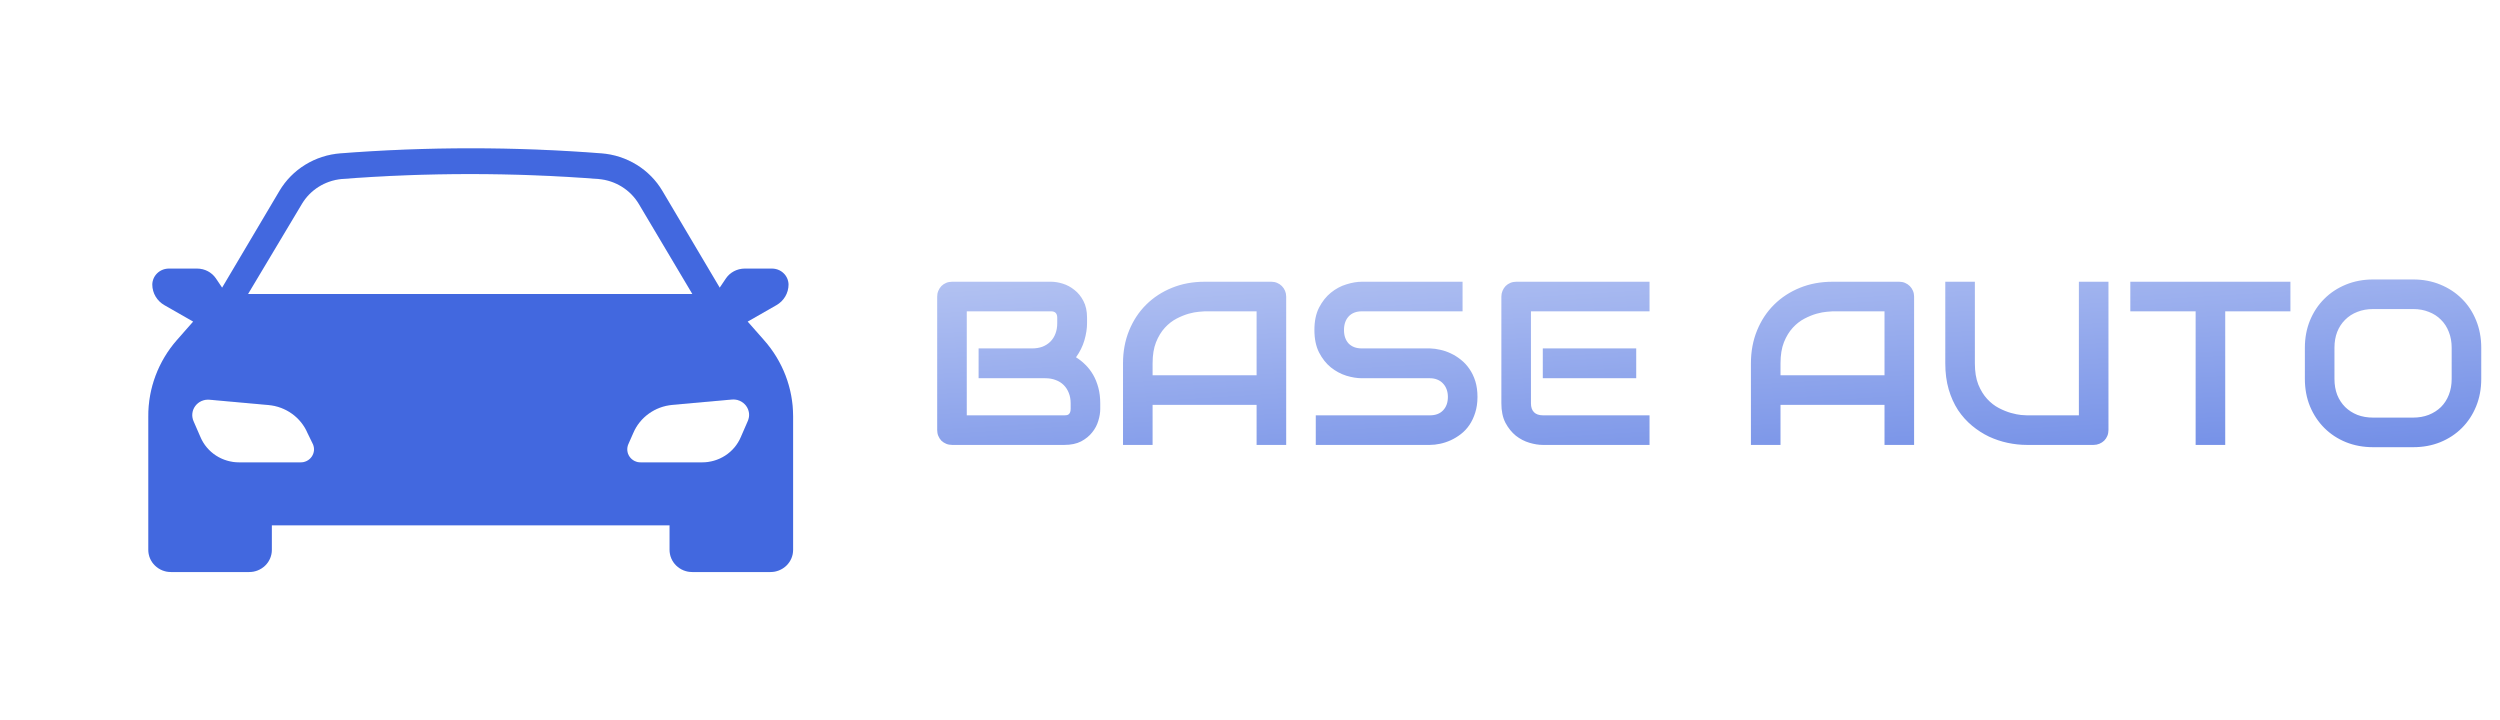
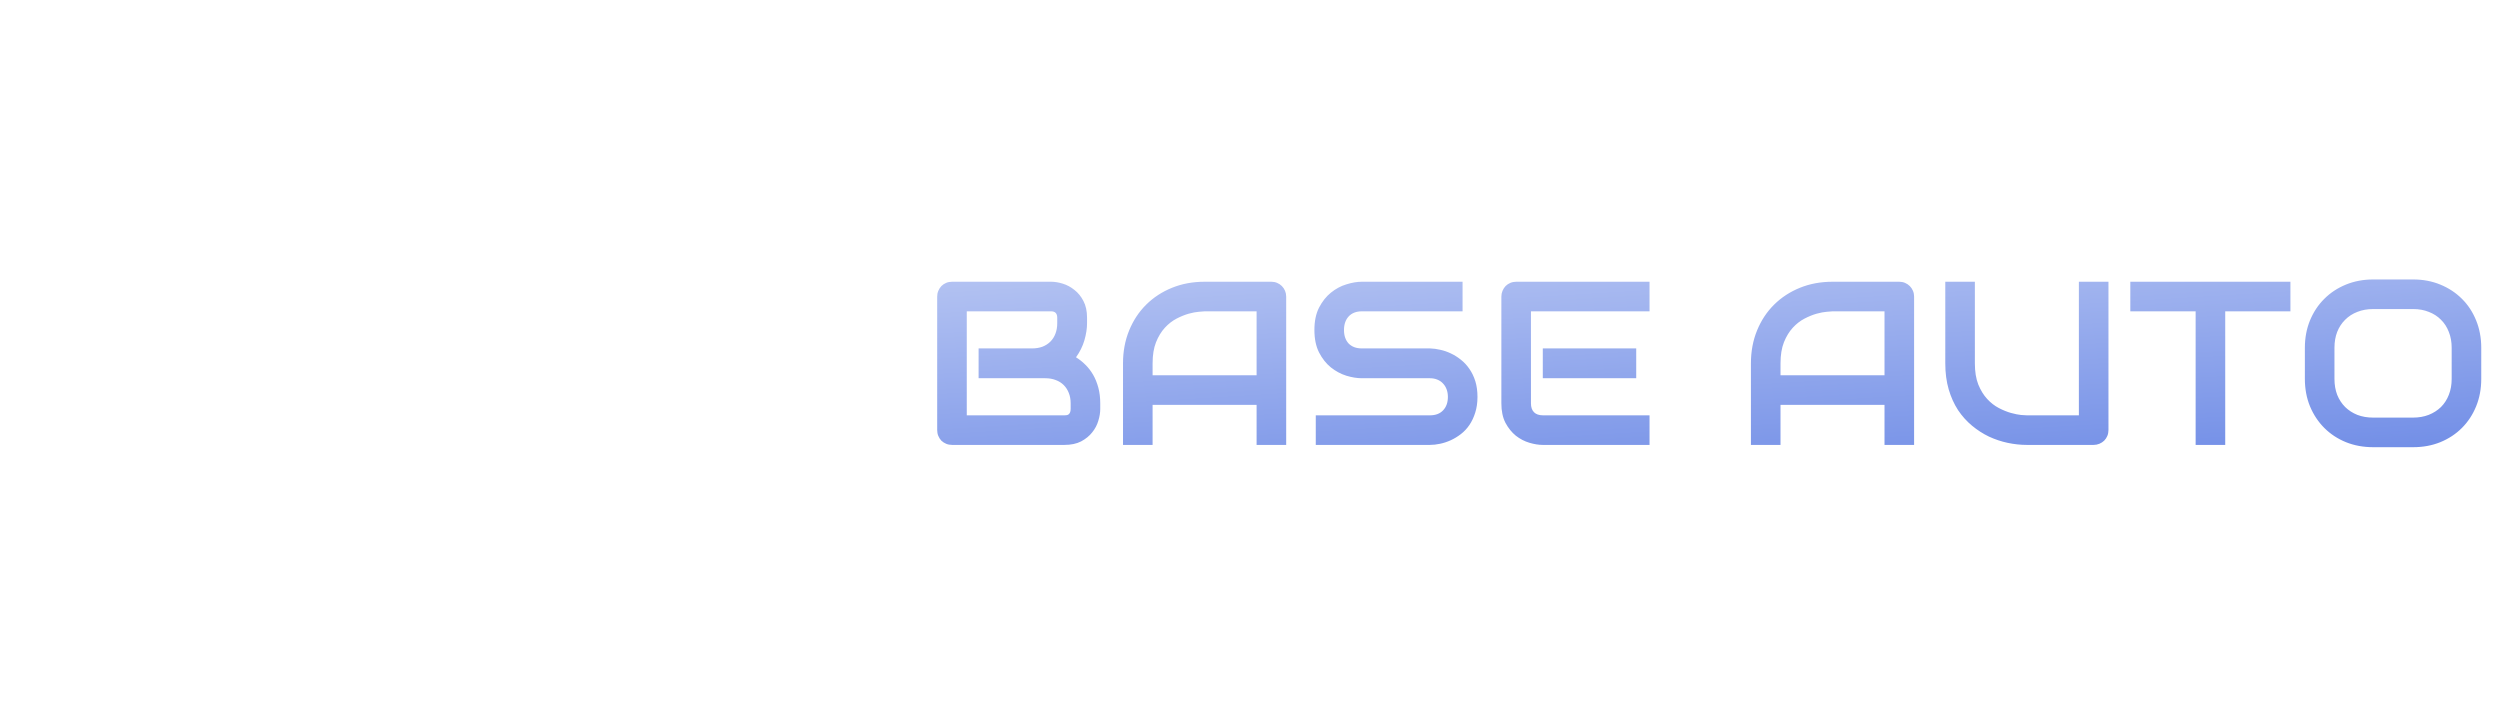
<svg xmlns="http://www.w3.org/2000/svg" width="236" height="68" viewBox="0 0 236 68" fill="none">
  <g filter="url(#filter0_d_3098_172)">
-     <path d="M32.13 14.477C40.334 13.841 48.576 13.841 56.78 14.477C57.961 14.568 59.101 14.938 60.102 15.556C61.104 16.174 61.938 17.021 62.53 18.023L67.942 27.156L68.537 26.27C68.732 25.988 68.994 25.758 69.301 25.599C69.607 25.44 69.949 25.357 70.296 25.356H72.88C73.29 25.356 73.684 25.515 73.976 25.798C74.267 26.08 74.432 26.464 74.436 26.865C74.435 27.26 74.329 27.648 74.127 27.989C73.925 28.331 73.635 28.614 73.286 28.811L70.58 30.359L72.109 32.094C73.887 34.09 74.867 36.647 74.869 39.294V51.908C74.869 52.463 74.644 52.995 74.243 53.387C73.842 53.779 73.298 54 72.731 54H65.345C64.778 54 64.234 53.779 63.833 53.387C63.432 52.995 63.207 52.463 63.207 51.908V49.592H25.662V51.908C25.662 52.463 25.437 52.995 25.036 53.387C24.635 53.779 24.091 54 23.524 54H16.138C15.571 54 15.027 53.779 14.626 53.387C14.225 52.995 14 52.463 14 51.908V39.32C13.981 36.671 14.942 34.104 16.706 32.094L18.235 30.359L15.529 28.811C15.18 28.614 14.889 28.331 14.688 27.989C14.486 27.648 14.379 27.26 14.379 26.865C14.383 26.464 14.549 26.08 14.84 25.798C15.131 25.515 15.524 25.357 15.935 25.356H18.613C18.96 25.357 19.303 25.439 19.609 25.599C19.916 25.758 20.177 25.988 20.372 26.27L20.968 27.156L26.38 18.023C26.973 17.021 27.806 16.174 28.808 15.556C29.809 14.938 30.95 14.568 32.13 14.477ZM19.764 37.732C19.509 37.711 19.253 37.754 19.02 37.857C18.787 37.961 18.585 38.122 18.434 38.324C18.283 38.526 18.187 38.764 18.157 39.013C18.127 39.261 18.163 39.513 18.262 39.744L18.925 41.267C19.225 41.973 19.732 42.576 20.382 43C21.032 43.424 21.797 43.65 22.578 43.649H28.342C28.553 43.657 28.763 43.611 28.951 43.519C29.14 43.426 29.301 43.288 29.421 43.118C29.541 42.948 29.616 42.751 29.638 42.545C29.659 42.34 29.628 42.132 29.546 41.941L29.031 40.883C28.721 40.154 28.213 39.521 27.561 39.055C26.911 38.588 26.142 38.305 25.338 38.235L19.764 37.732ZM69.052 37.719L63.477 38.222C62.674 38.291 61.904 38.575 61.253 39.042C60.602 39.509 60.093 40.14 59.783 40.869L59.31 41.941C59.229 42.132 59.197 42.339 59.219 42.545C59.24 42.751 59.315 42.948 59.435 43.118C59.554 43.288 59.717 43.426 59.905 43.519C60.094 43.611 60.304 43.657 60.515 43.649H66.277C67.059 43.65 67.823 43.424 68.474 43C69.124 42.576 69.631 41.973 69.931 41.267L70.594 39.744C70.698 39.509 70.737 39.252 70.707 38.997C70.677 38.743 70.578 38.5 70.422 38.295C70.265 38.09 70.056 37.928 69.815 37.827C69.575 37.726 69.312 37.688 69.052 37.719ZM56.496 16.898C48.427 16.276 40.32 16.276 32.251 16.898C31.482 16.971 30.74 17.222 30.089 17.629C29.438 18.036 28.894 18.589 28.504 19.241L23.417 27.752H65.357L60.298 19.241C59.902 18.582 59.35 18.025 58.688 17.617C58.027 17.209 57.275 16.963 56.496 16.898Z" fill="#2E58DB" />
-     <path d="M32.13 14.477C40.334 13.841 48.576 13.841 56.78 14.477C57.961 14.568 59.101 14.938 60.102 15.556C61.104 16.174 61.938 17.021 62.53 18.023L67.942 27.156L68.537 26.27C68.732 25.988 68.994 25.758 69.301 25.599C69.607 25.44 69.949 25.357 70.296 25.356H72.88C73.29 25.356 73.684 25.515 73.976 25.798C74.267 26.08 74.432 26.464 74.436 26.865C74.435 27.26 74.329 27.648 74.127 27.989C73.925 28.331 73.635 28.614 73.286 28.811L70.58 30.359L72.109 32.094C73.887 34.09 74.867 36.647 74.869 39.294V51.908C74.869 52.463 74.644 52.995 74.243 53.387C73.842 53.779 73.298 54 72.731 54H65.345C64.778 54 64.234 53.779 63.833 53.387C63.432 52.995 63.207 52.463 63.207 51.908V49.592H25.662V51.908C25.662 52.463 25.437 52.995 25.036 53.387C24.635 53.779 24.091 54 23.524 54H16.138C15.571 54 15.027 53.779 14.626 53.387C14.225 52.995 14 52.463 14 51.908V39.32C13.981 36.671 14.942 34.104 16.706 32.094L18.235 30.359L15.529 28.811C15.18 28.614 14.889 28.331 14.688 27.989C14.486 27.648 14.379 27.26 14.379 26.865C14.383 26.464 14.549 26.08 14.84 25.798C15.131 25.515 15.524 25.357 15.935 25.356H18.613C18.96 25.357 19.303 25.439 19.609 25.599C19.916 25.758 20.177 25.988 20.372 26.27L20.968 27.156L26.38 18.023C26.973 17.021 27.806 16.174 28.808 15.556C29.809 14.938 30.95 14.568 32.13 14.477ZM19.764 37.732C19.509 37.711 19.253 37.754 19.02 37.857C18.787 37.961 18.585 38.122 18.434 38.324C18.283 38.526 18.187 38.764 18.157 39.013C18.127 39.261 18.163 39.513 18.262 39.744L18.925 41.267C19.225 41.973 19.732 42.576 20.382 43C21.032 43.424 21.797 43.65 22.578 43.649H28.342C28.553 43.657 28.763 43.611 28.951 43.519C29.14 43.426 29.301 43.288 29.421 43.118C29.541 42.948 29.616 42.751 29.638 42.545C29.659 42.34 29.628 42.132 29.546 41.941L29.031 40.883C28.721 40.154 28.213 39.521 27.561 39.055C26.911 38.588 26.142 38.305 25.338 38.235L19.764 37.732ZM69.052 37.719L63.477 38.222C62.674 38.291 61.904 38.575 61.253 39.042C60.602 39.509 60.093 40.14 59.783 40.869L59.31 41.941C59.229 42.132 59.197 42.339 59.219 42.545C59.24 42.751 59.315 42.948 59.435 43.118C59.554 43.288 59.717 43.426 59.905 43.519C60.094 43.611 60.304 43.657 60.515 43.649H66.277C67.059 43.65 67.823 43.424 68.474 43C69.124 42.576 69.631 41.973 69.931 41.267L70.594 39.744C70.698 39.509 70.737 39.252 70.707 38.997C70.677 38.743 70.578 38.5 70.422 38.295C70.265 38.09 70.056 37.928 69.815 37.827C69.575 37.726 69.312 37.688 69.052 37.719ZM56.496 16.898C48.427 16.276 40.32 16.276 32.251 16.898C31.482 16.971 30.74 17.222 30.089 17.629C29.438 18.036 28.894 18.589 28.504 19.241L23.417 27.752H65.357L60.298 19.241C59.902 18.582 59.35 18.025 58.688 17.617C58.027 17.209 57.275 16.963 56.496 16.898Z" fill="white" fill-opacity="0.1" />
-   </g>
+     </g>
  <path d="M103.863 38.616C103.863 38.96 103.802 39.329 103.681 39.723C103.566 40.117 103.373 40.482 103.101 40.818C102.836 41.155 102.488 41.438 102.059 41.667C101.629 41.889 101.103 42 100.479 42H89.877C89.676 42 89.49 41.964 89.318 41.893C89.147 41.821 88.996 41.724 88.867 41.602C88.745 41.474 88.649 41.323 88.577 41.151C88.505 40.98 88.47 40.793 88.47 40.593V28.003C88.47 27.81 88.505 27.627 88.577 27.455C88.649 27.283 88.745 27.133 88.867 27.004C88.996 26.875 89.147 26.775 89.318 26.703C89.49 26.631 89.676 26.596 89.877 26.596H99.223C99.566 26.596 99.935 26.657 100.329 26.778C100.723 26.9 101.088 27.097 101.425 27.369C101.769 27.634 102.051 27.981 102.273 28.411C102.503 28.841 102.617 29.367 102.617 29.99V30.517C102.617 31.011 102.535 31.544 102.37 32.117C102.205 32.683 101.94 33.22 101.575 33.728C101.89 33.922 102.184 34.155 102.456 34.427C102.735 34.699 102.979 35.014 103.187 35.372C103.394 35.73 103.559 36.135 103.681 36.586C103.802 37.037 103.863 37.535 103.863 38.079V38.616ZM101.07 38.079C101.07 37.714 101.013 37.388 100.898 37.102C100.784 36.808 100.623 36.557 100.415 36.35C100.207 36.142 99.957 35.984 99.663 35.877C99.37 35.762 99.04 35.705 98.675 35.705H92.38V32.891H97.418C97.783 32.891 98.113 32.837 98.406 32.73C98.7 32.615 98.951 32.454 99.158 32.246C99.366 32.038 99.523 31.791 99.631 31.505C99.745 31.211 99.803 30.882 99.803 30.517V29.99C99.803 29.589 99.609 29.389 99.223 29.389H91.263V39.207H100.479C100.53 39.207 100.59 39.203 100.662 39.196C100.734 39.189 100.798 39.168 100.855 39.132C100.913 39.096 100.963 39.035 101.006 38.949C101.049 38.863 101.07 38.745 101.07 38.595V38.079ZM121.416 42H118.623V38.219H108.805V42H106.012V34.298C106.012 33.173 106.205 32.139 106.592 31.193C106.979 30.248 107.516 29.435 108.203 28.755C108.891 28.075 109.703 27.545 110.642 27.165C111.58 26.785 112.604 26.596 113.714 26.596H120.009C120.202 26.596 120.385 26.631 120.557 26.703C120.729 26.775 120.879 26.875 121.008 27.004C121.137 27.133 121.237 27.283 121.309 27.455C121.38 27.627 121.416 27.81 121.416 28.003V42ZM108.805 35.426H118.623V29.389H113.714C113.628 29.389 113.445 29.403 113.166 29.432C112.894 29.453 112.575 29.514 112.21 29.614C111.852 29.715 111.472 29.869 111.071 30.076C110.67 30.284 110.301 30.57 109.965 30.936C109.628 31.301 109.349 31.759 109.127 32.31C108.912 32.855 108.805 33.517 108.805 34.298V35.426ZM139.474 37.467C139.474 38.018 139.402 38.516 139.259 38.96C139.123 39.397 138.94 39.783 138.711 40.12C138.482 40.457 138.213 40.743 137.905 40.98C137.597 41.216 137.279 41.409 136.949 41.56C136.62 41.71 136.283 41.821 135.939 41.893C135.603 41.964 135.284 42 134.983 42H124.209V39.207H134.983C135.521 39.207 135.936 39.05 136.229 38.734C136.53 38.419 136.681 37.997 136.681 37.467C136.681 37.209 136.641 36.973 136.562 36.758C136.484 36.543 136.369 36.357 136.219 36.199C136.076 36.042 135.896 35.92 135.682 35.834C135.474 35.748 135.241 35.705 134.983 35.705H128.56C128.108 35.705 127.621 35.626 127.099 35.469C126.576 35.304 126.089 35.043 125.638 34.685C125.194 34.327 124.821 33.857 124.521 33.277C124.227 32.697 124.08 31.988 124.08 31.15C124.08 30.312 124.227 29.607 124.521 29.034C124.821 28.454 125.194 27.985 125.638 27.627C126.089 27.262 126.576 27 127.099 26.843C127.621 26.678 128.108 26.596 128.56 26.596H138.066V29.389H128.56C128.03 29.389 127.614 29.55 127.313 29.872C127.02 30.194 126.873 30.62 126.873 31.15C126.873 31.688 127.02 32.114 127.313 32.429C127.614 32.737 128.03 32.891 128.56 32.891H134.983H135.005C135.306 32.898 135.624 32.941 135.961 33.02C136.298 33.091 136.631 33.206 136.96 33.363C137.297 33.521 137.615 33.721 137.916 33.965C138.217 34.201 138.482 34.488 138.711 34.824C138.947 35.161 139.133 35.547 139.27 35.984C139.406 36.421 139.474 36.915 139.474 37.467ZM154.459 35.705H145.64V32.891H154.459V35.705ZM155.716 42H145.64C145.253 42 144.83 41.932 144.372 41.796C143.914 41.66 143.488 41.438 143.094 41.13C142.707 40.815 142.381 40.41 142.116 39.916C141.858 39.415 141.729 38.802 141.729 38.079V28.003C141.729 27.81 141.765 27.627 141.837 27.455C141.909 27.283 142.005 27.133 142.127 27.004C142.256 26.875 142.406 26.775 142.578 26.703C142.75 26.631 142.936 26.596 143.137 26.596H155.716V29.389H144.522V38.079C144.522 38.444 144.619 38.724 144.812 38.917C145.006 39.11 145.289 39.207 145.661 39.207H155.716V42ZM180.691 42H177.898V38.219H168.08V42H165.287V34.298C165.287 33.173 165.48 32.139 165.867 31.193C166.254 30.248 166.791 29.435 167.479 28.755C168.166 28.075 168.979 27.545 169.917 27.165C170.855 26.785 171.879 26.596 172.989 26.596H179.284C179.478 26.596 179.66 26.631 179.832 26.703C180.004 26.775 180.154 26.875 180.283 27.004C180.412 27.133 180.512 27.283 180.584 27.455C180.656 27.627 180.691 27.81 180.691 28.003V42ZM168.08 35.426H177.898V29.389H172.989C172.903 29.389 172.721 29.403 172.441 29.432C172.169 29.453 171.851 29.514 171.485 29.614C171.127 29.715 170.748 29.869 170.347 30.076C169.946 30.284 169.577 30.57 169.24 30.936C168.904 31.301 168.624 31.759 168.402 32.31C168.188 32.855 168.08 33.517 168.08 34.298V35.426ZM199.039 40.593C199.039 40.793 199.003 40.98 198.932 41.151C198.86 41.323 198.76 41.474 198.631 41.602C198.502 41.724 198.352 41.821 198.18 41.893C198.008 41.964 197.825 42 197.632 42H191.337C190.743 42 190.141 41.935 189.532 41.807C188.924 41.678 188.333 41.481 187.76 41.216C187.194 40.944 186.66 40.6 186.159 40.185C185.658 39.769 185.217 39.279 184.838 38.713C184.465 38.14 184.172 37.488 183.957 36.758C183.742 36.02 183.635 35.2 183.635 34.298V26.596H186.428V34.298C186.428 35.086 186.535 35.752 186.75 36.296C186.972 36.84 187.251 37.295 187.588 37.66C187.924 38.025 188.293 38.312 188.694 38.52C189.095 38.727 189.475 38.881 189.833 38.981C190.198 39.082 190.517 39.146 190.789 39.175C191.068 39.196 191.251 39.207 191.337 39.207H196.246V26.596H199.039V40.593ZM216.216 29.389H210.061V42H207.268V29.389H201.102V26.596H216.216V29.389ZM234.23 35.77C234.23 36.708 234.069 37.571 233.747 38.358C233.425 39.146 232.977 39.827 232.404 40.399C231.831 40.972 231.151 41.42 230.363 41.742C229.583 42.057 228.73 42.215 227.807 42.215H224.025C223.102 42.215 222.246 42.057 221.458 41.742C220.67 41.42 219.99 40.972 219.417 40.399C218.844 39.827 218.393 39.146 218.063 38.358C217.741 37.571 217.58 36.708 217.58 35.77V32.826C217.58 31.895 217.741 31.036 218.063 30.248C218.393 29.453 218.844 28.773 219.417 28.207C219.99 27.634 220.67 27.186 221.458 26.864C222.246 26.542 223.102 26.381 224.025 26.381H227.807C228.73 26.381 229.583 26.542 230.363 26.864C231.151 27.186 231.831 27.634 232.404 28.207C232.977 28.773 233.425 29.453 233.747 30.248C234.069 31.036 234.23 31.895 234.23 32.826V35.77ZM231.438 32.826C231.438 32.275 231.348 31.777 231.169 31.333C230.997 30.882 230.75 30.499 230.428 30.184C230.113 29.861 229.729 29.614 229.278 29.442C228.834 29.263 228.344 29.174 227.807 29.174H224.025C223.481 29.174 222.983 29.263 222.532 29.442C222.088 29.614 221.705 29.861 221.383 30.184C221.061 30.499 220.81 30.882 220.631 31.333C220.459 31.777 220.373 32.275 220.373 32.826V35.77C220.373 36.321 220.459 36.822 220.631 37.273C220.81 37.717 221.061 38.101 221.383 38.423C221.705 38.738 222.088 38.985 222.532 39.164C222.983 39.336 223.481 39.422 224.025 39.422H227.785C228.329 39.422 228.824 39.336 229.268 39.164C229.719 38.985 230.105 38.738 230.428 38.423C230.75 38.101 230.997 37.717 231.169 37.273C231.348 36.822 231.438 36.321 231.438 35.77V32.826Z" fill="url(#paint0_linear_3098_172)" />
  <defs>
    <filter id="filter0_d_3098_172" x="0" y="0" width="88.869" height="68" filterUnits="userSpaceOnUse" color-interpolation-filters="sRGB">
      <feFlood flood-opacity="0" result="BackgroundImageFix" />
      <feColorMatrix in="SourceAlpha" type="matrix" values="0 0 0 0 0 0 0 0 0 0 0 0 0 0 0 0 0 0 127 0" result="hardAlpha" />
      <feOffset />
      <feGaussianBlur stdDeviation="7" />
      <feComposite in2="hardAlpha" operator="out" />
      <feColorMatrix type="matrix" values="0 0 0 0 0.235 0 0 0 0 0.327 0 0 0 0 0.502 0 0 0 1 0" />
      <feBlend mode="normal" in2="BackgroundImageFix" result="effect1_dropShadow_3098_172" />
      <feBlend mode="normal" in="SourceGraphic" in2="effect1_dropShadow_3098_172" result="shape" />
    </filter>
    <linearGradient id="paint0_linear_3098_172" x1="-28.096" y1="4.504" x2="-23.247" y2="83.848" gradientUnits="userSpaceOnUse">
      <stop stop-color="white" />
      <stop offset="1" stop-color="#2E58DB" />
    </linearGradient>
  </defs>
</svg>